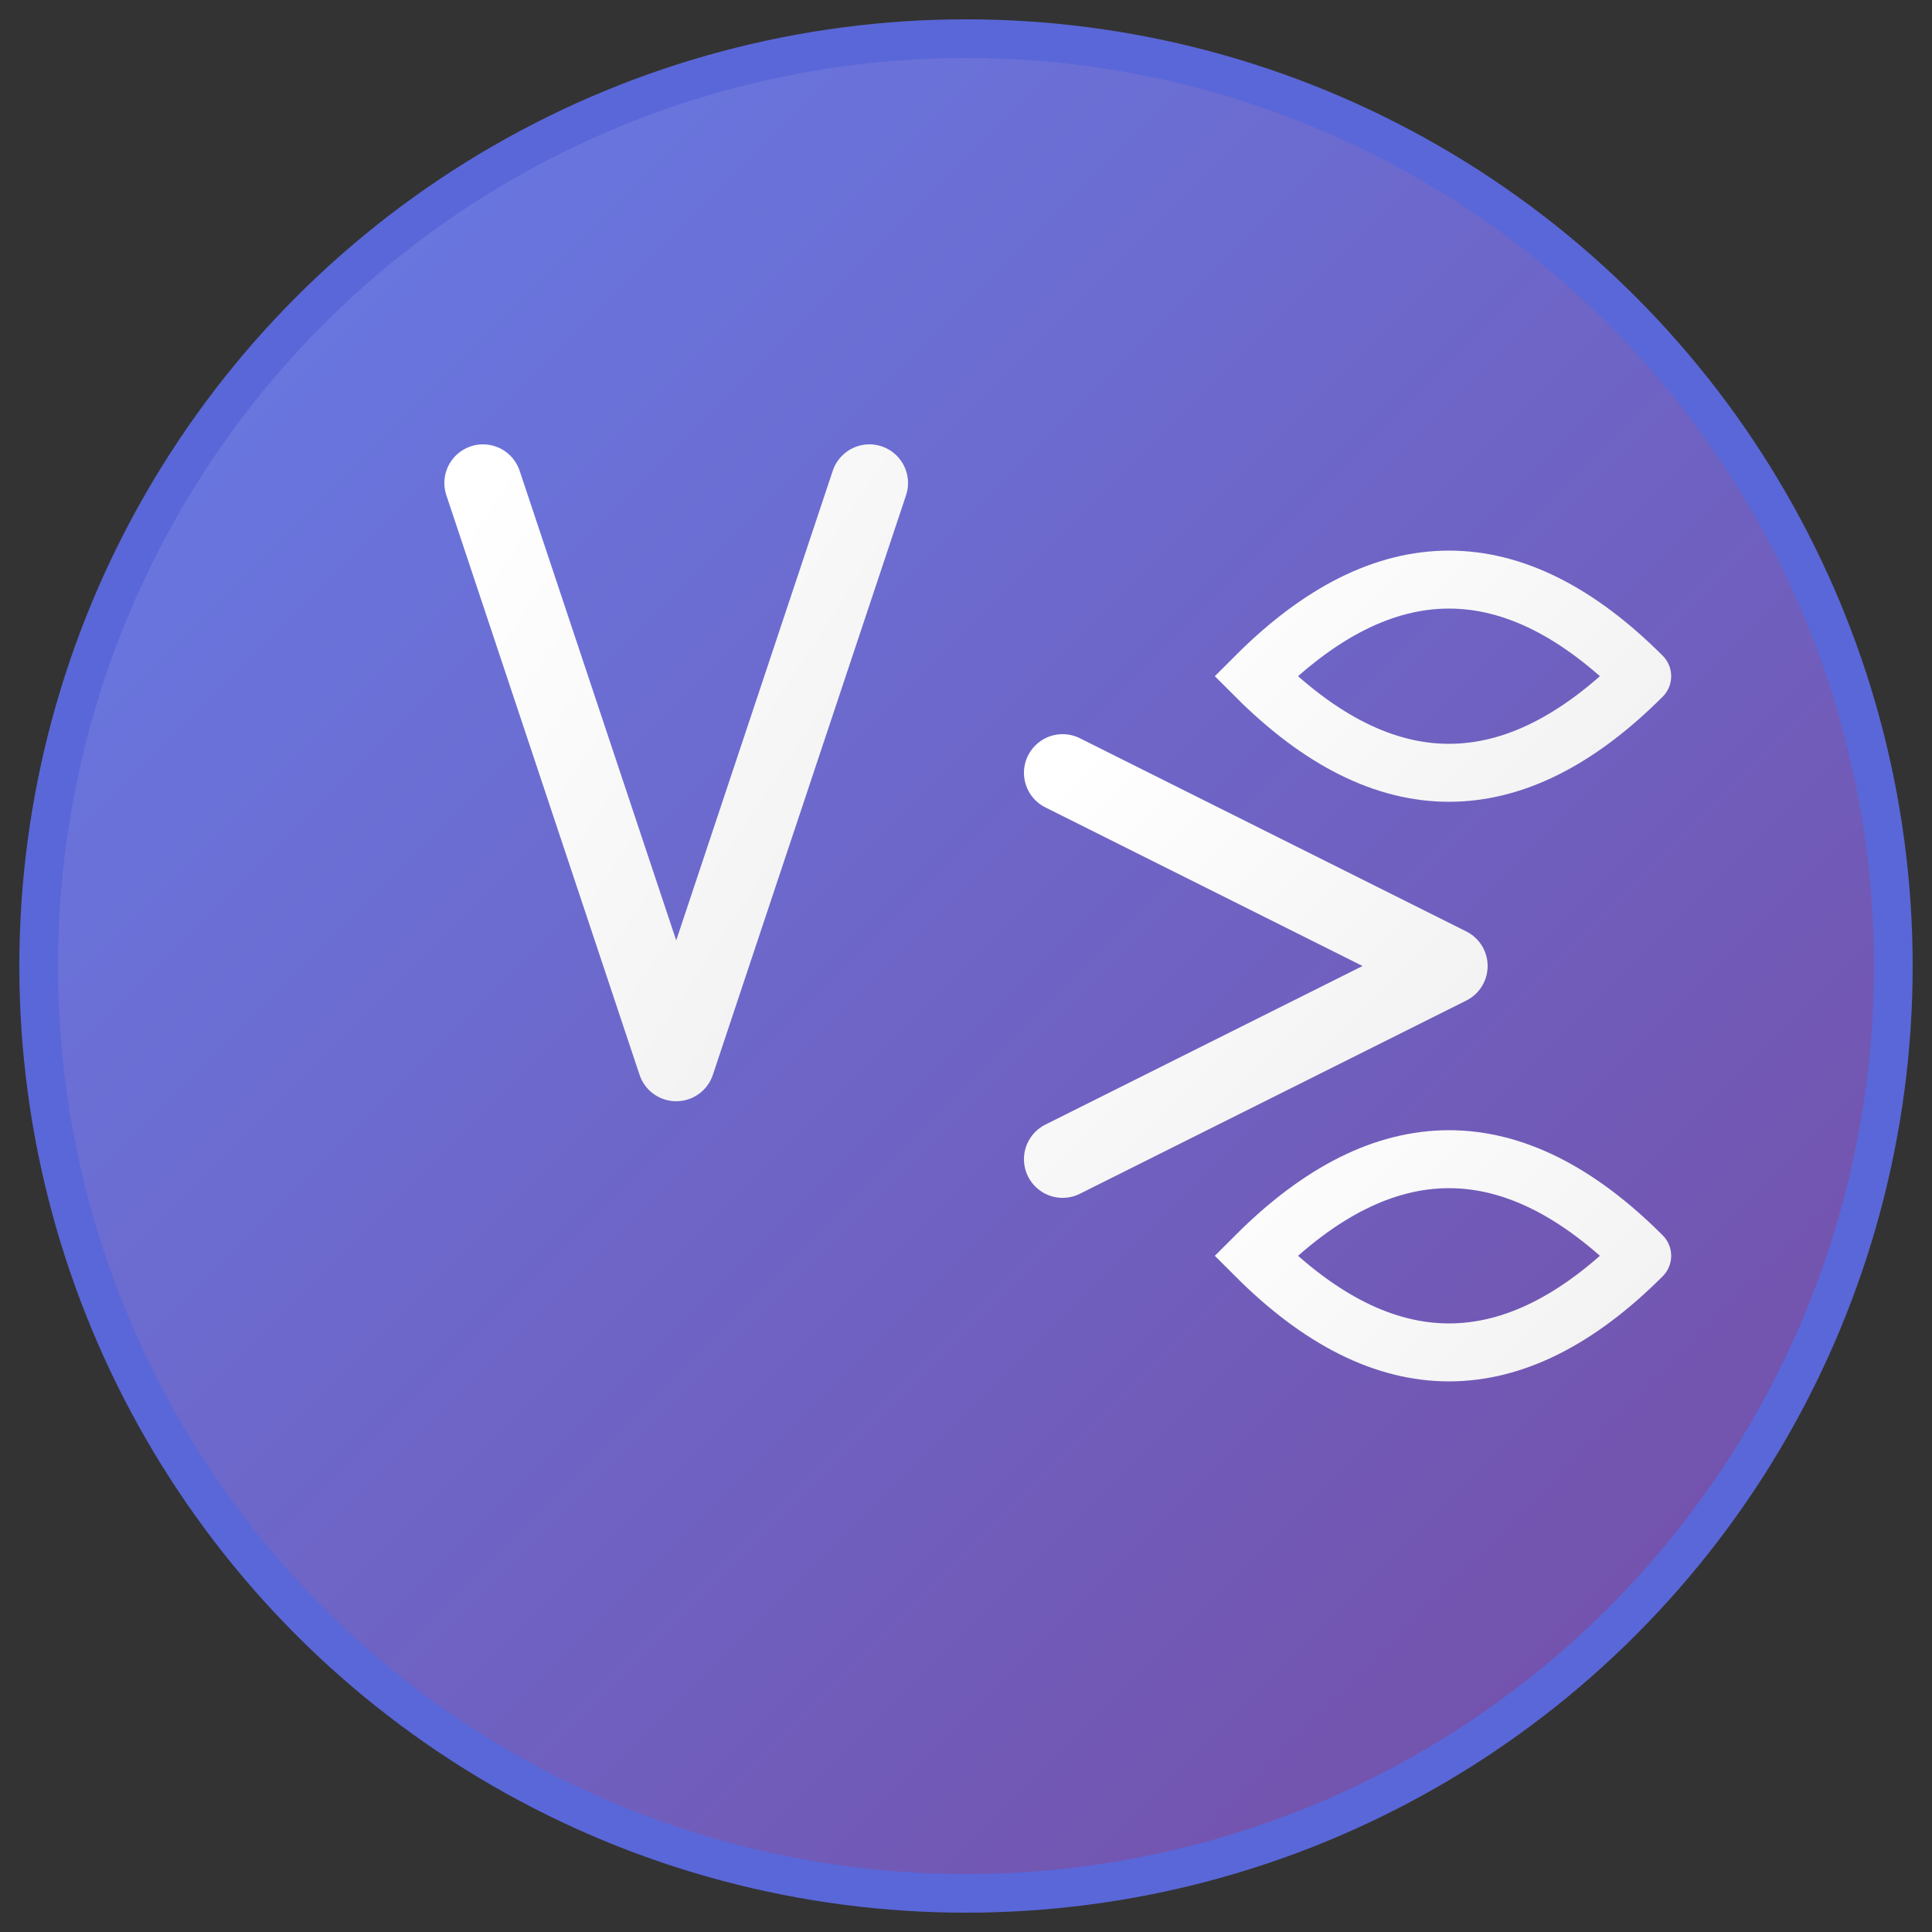
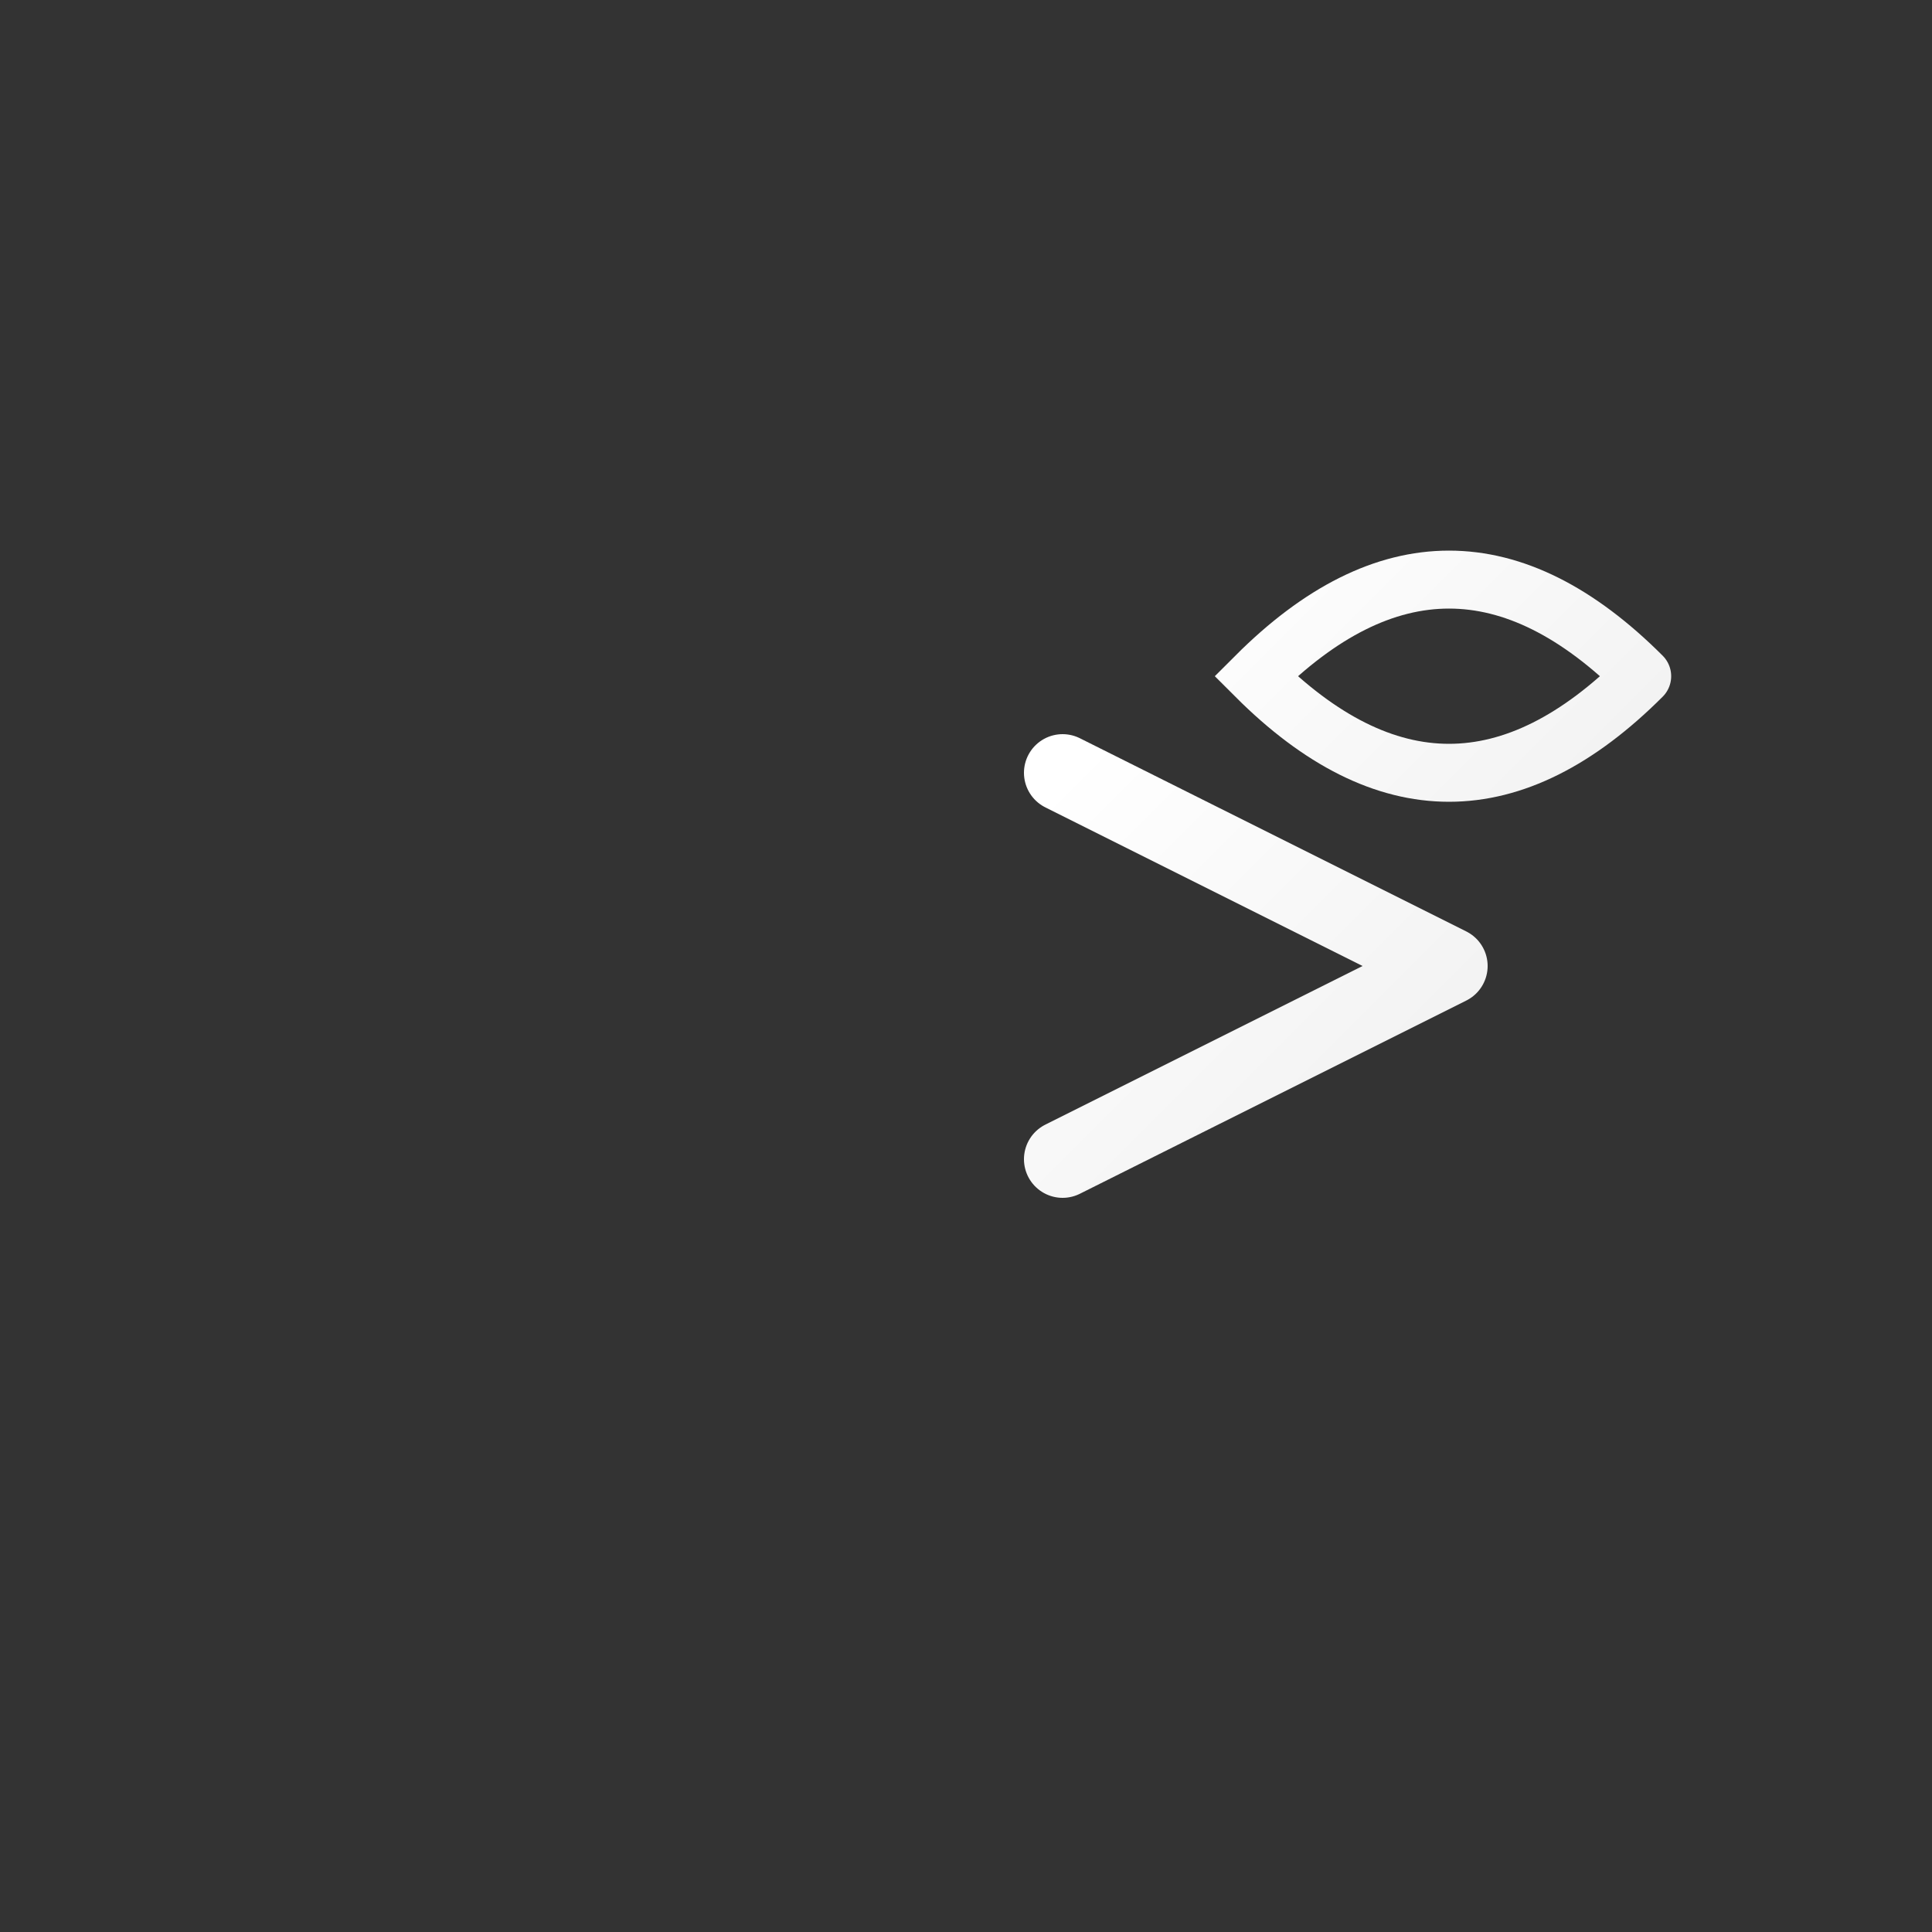
<svg xmlns="http://www.w3.org/2000/svg" viewBox="0 0 100 100" width="100" height="100">
  <rect x="0" y="0" width="100" height="100" fill="#333333" stroke="none" />
  <defs>
    <linearGradient id="gradient" x1="0%" y1="0%" x2="100%" y2="100%">
      <stop offset="0%" style="stop-color:#667eea;stop-opacity:1" />
      <stop offset="100%" style="stop-color:#764ba2;stop-opacity:1" />
    </linearGradient>
    <linearGradient id="arrowGradient" x1="0%" y1="0%" x2="100%" y2="100%">
      <stop offset="0%" style="stop-color:#ffffff;stop-opacity:1" />
      <stop offset="100%" style="stop-color:#f0f0f0;stop-opacity:1" />
    </linearGradient>
  </defs>
-   <circle cx="50" cy="50" r="48" fill="url(#gradient)" stroke="#5a67d8" stroke-width="2" />
-   <path d="M25 25 L35 55 L45 25" stroke="url(#arrowGradient)" stroke-width="4" fill="none" stroke-linecap="round" stroke-linejoin="round" />
  <path d="M55 40 L75 50 L55 60" stroke="url(#arrowGradient)" stroke-width="4" fill="none" stroke-linecap="round" stroke-linejoin="round" />
  <line x1="50" y1="50" x2="75" y2="50" stroke="url(#arrowGradient)" stroke-width="4" stroke-linecap="round" />
  <path d="M85 35 Q75 25 65 35 Q75 45 85 35" stroke="url(#arrowGradient)" stroke-width="3" fill="none" stroke-linecap="round" />
-   <path d="M85 65 Q75 75 65 65 Q75 55 85 65" stroke="url(#arrowGradient)" stroke-width="3" fill="none" stroke-linecap="round" />
</svg>